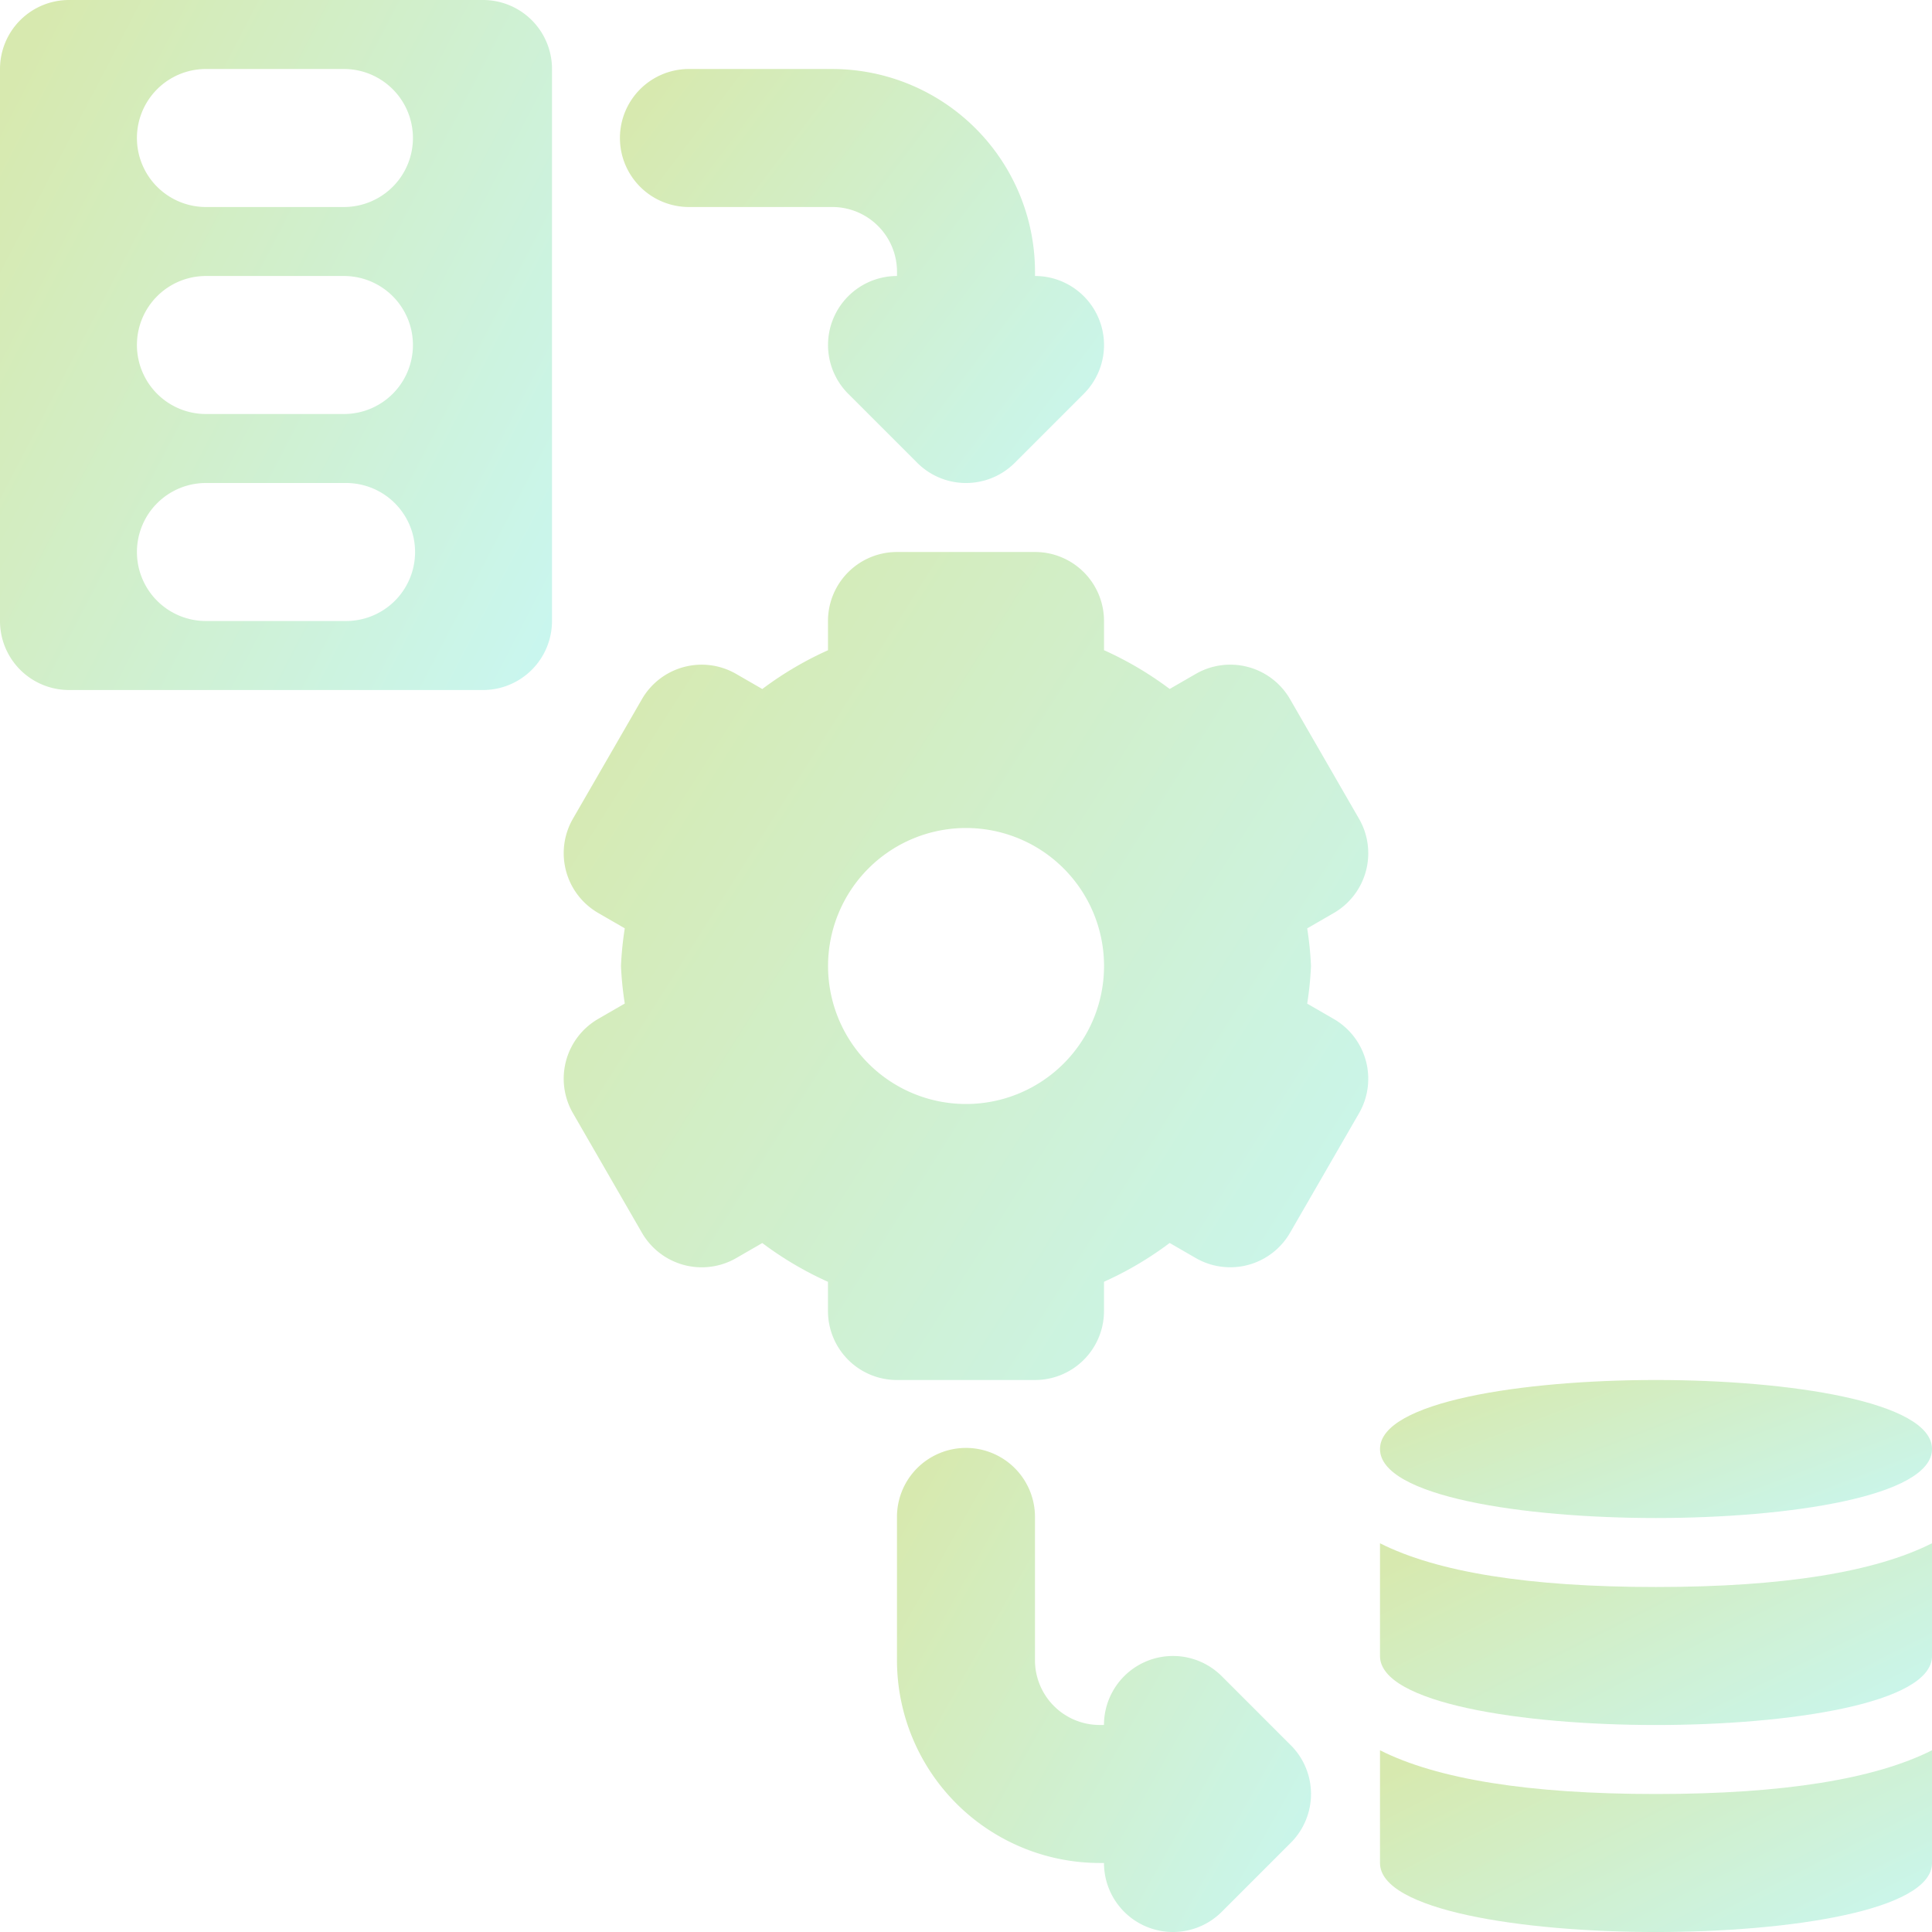
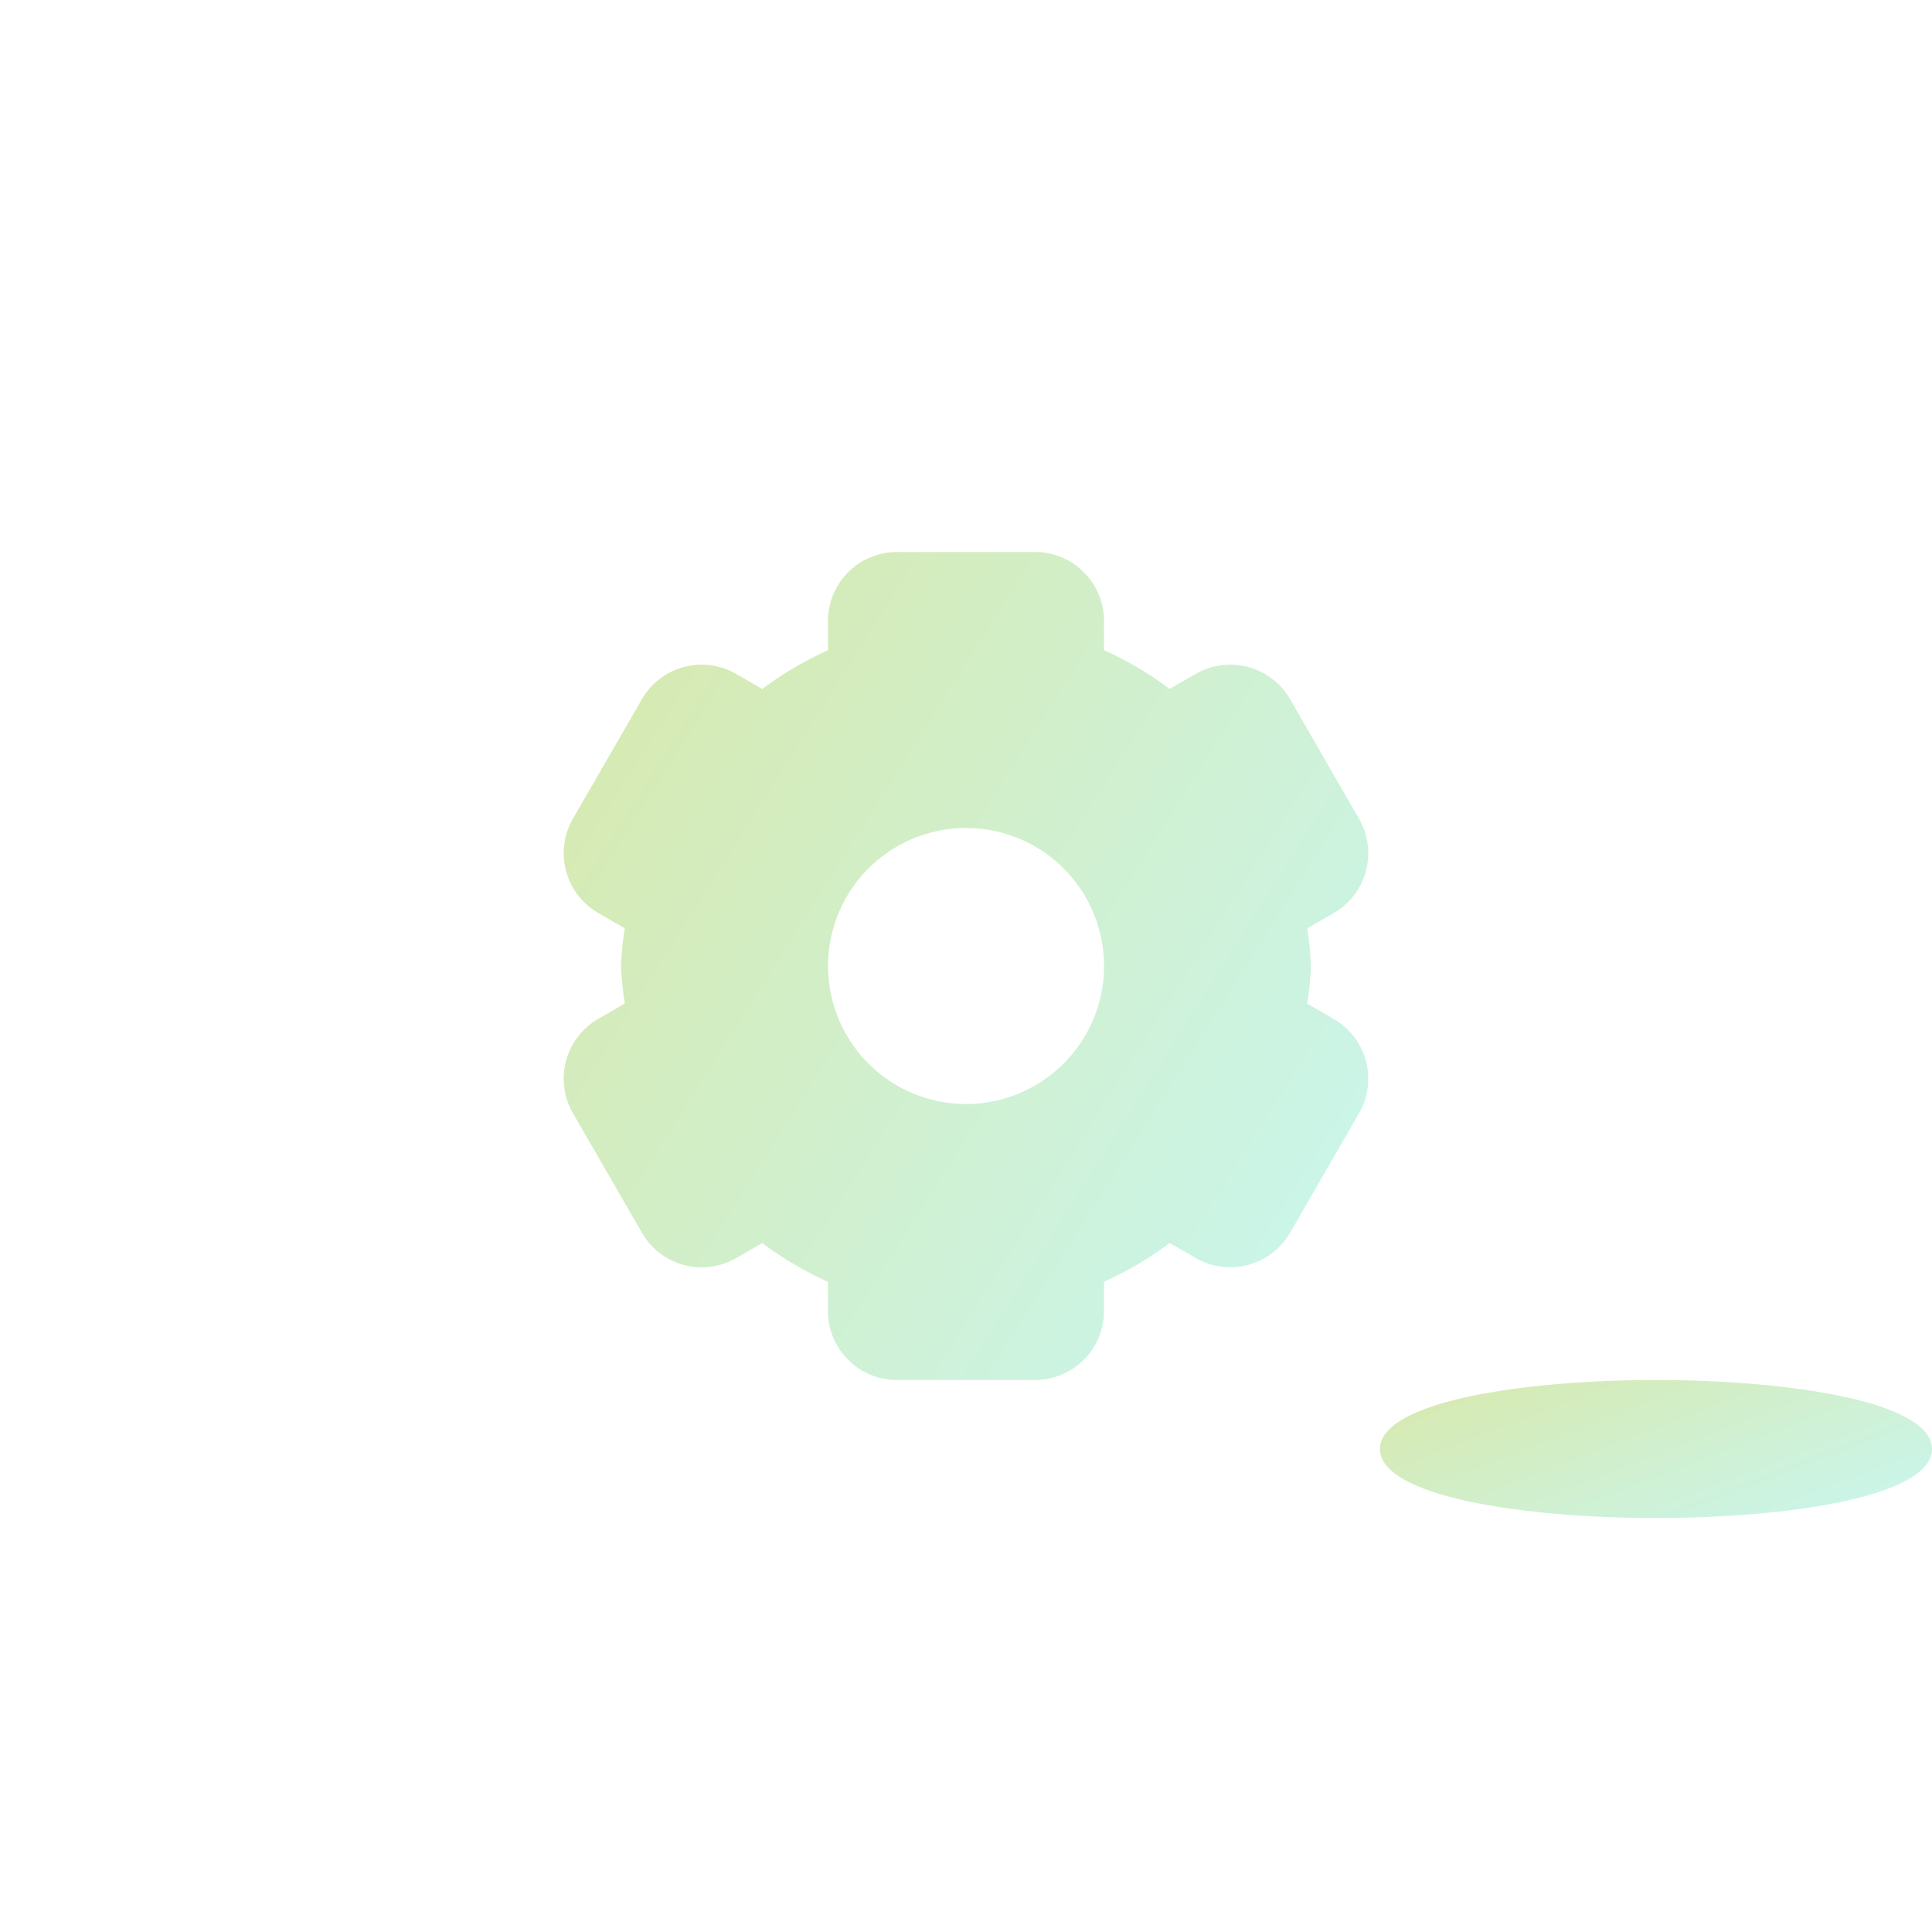
<svg xmlns="http://www.w3.org/2000/svg" width="116.834" height="116.834" viewBox="0 0 116.834 116.834">
  <defs>
    <linearGradient id="linear-gradient" x1="1.333" y1="1" x2="0.017" y2="0.14" gradientUnits="objectBoundingBox">
      <stop offset="0" stop-color="#60efff" />
      <stop offset="1" stop-color="#90c322" />
    </linearGradient>
  </defs>
  <g id="Data_Integration_and_Migration_" data-name="Data Integration and Migration " transform="translate(-2 -2)" opacity="0.36">
    <path id="Path_42279" data-name="Path 42279" d="M56.737,38.239l-1.607-.928a20.457,20.457,0,0,0,.23-2.275,20.459,20.459,0,0,0-.23-2.275l1.607-.928a4.176,4.176,0,0,0,1.528-5.7L54.093,18.9a4.173,4.173,0,0,0-5.7-1.528l-1.578.911a20.776,20.776,0,0,0-3.972-2.345V14.173A4.172,4.172,0,0,0,38.669,10H30.324a4.172,4.172,0,0,0-4.173,4.173v1.768a20.776,20.776,0,0,0-3.972,2.345L20.6,17.375A4.17,4.17,0,0,0,14.9,18.9l-4.173,7.229a4.176,4.176,0,0,0,1.528,5.7l1.607.928a20.475,20.475,0,0,0-.23,2.275,20.457,20.457,0,0,0,.23,2.275l-1.607.928a4.176,4.176,0,0,0-1.528,5.7L14.9,51.168A4.175,4.175,0,0,0,20.6,52.7l1.578-.911a20.777,20.777,0,0,0,3.972,2.345V55.9a4.172,4.172,0,0,0,4.173,4.173h8.345A4.172,4.172,0,0,0,42.842,55.9V54.131a20.776,20.776,0,0,0,3.972-2.345l1.578.911a4.175,4.175,0,0,0,5.7-1.528l4.173-7.229a4.177,4.177,0,0,0-1.528-5.7ZM34.5,43.381a8.345,8.345,0,1,1,8.345-8.345A8.345,8.345,0,0,1,34.5,43.381Z" transform="translate(25.92 25.381)" fill="url(#linear-gradient)" />
-     <path id="Path_42280" data-name="Path 42280" d="M31.208,2H6.173A4.172,4.172,0,0,0,2,6.173V39.554a4.172,4.172,0,0,0,4.173,4.173H31.208a4.172,4.172,0,0,0,4.173-4.173V6.173A4.172,4.172,0,0,0,31.208,2ZM22.863,39.554H14.518a4.173,4.173,0,1,1,0-8.345h8.345a4.173,4.173,0,1,1,0,8.345Zm0-12.518H14.518a4.173,4.173,0,1,1,0-8.345h8.345a4.173,4.173,0,0,1,0,8.345Zm0-12.518H14.518a4.173,4.173,0,1,1,0-8.345h8.345a4.173,4.173,0,0,1,0,8.345Z" fill="url(#linear-gradient)" />
-     <path id="Path_42281" data-name="Path 42281" d="M38.986,16.741a4.159,4.159,0,0,0-2.95-1.223v-.261A12.27,12.27,0,0,0,23.779,3H15.173a4.173,4.173,0,1,0,0,8.345h8.606a3.917,3.917,0,0,1,3.912,3.912v.261a4.173,4.173,0,0,0-2.95,7.123l4.173,4.173a4.171,4.171,0,0,0,5.9,0l4.173-4.173a4.17,4.17,0,0,0,0-5.9Z" transform="translate(28.554 3.173)" fill="url(#linear-gradient)" />
-     <path id="Path_42282" data-name="Path 42282" d="M38.813,40.913l-4.173-4.173a4.172,4.172,0,0,0-7.123,2.95h-.261a3.917,3.917,0,0,1-3.912-3.912V27.173a4.173,4.173,0,1,0-8.345,0v8.606A12.27,12.27,0,0,0,27.257,48.036h.261a4.172,4.172,0,0,0,7.123,2.95l4.173-4.173a4.17,4.17,0,0,0,0-5.9Z" transform="translate(41.244 66.625)" fill="url(#linear-gradient)" />
    <path id="Path_42283" data-name="Path 42283" d="M38.691,22C30.652,22,22,23.306,22,26.173s8.652,4.173,16.691,4.173,16.691-1.306,16.691-4.173S46.729,22,38.691,22Z" transform="translate(63.453 63.453)" fill="url(#linear-gradient)" />
-     <path id="Path_42284" data-name="Path 42284" d="M38.691,27.011c-7.729,0-13.25-.908-16.691-2.644v6.817c0,2.867,8.652,4.173,16.691,4.173s16.691-1.306,16.691-4.173V24.366C51.94,26.1,46.42,27.011,38.691,27.011Z" transform="translate(63.453 70.96)" fill="url(#linear-gradient)" />
-     <path id="Path_42285" data-name="Path 42285" d="M38.691,30.011c-7.729,0-13.25-.908-16.691-2.644v6.817c0,2.867,8.652,4.173,16.691,4.173s16.691-1.306,16.691-4.173V27.366C51.94,29.1,46.42,30.011,38.691,30.011Z" transform="translate(63.453 80.478)" fill="url(#linear-gradient)" />
  </g>
</svg>